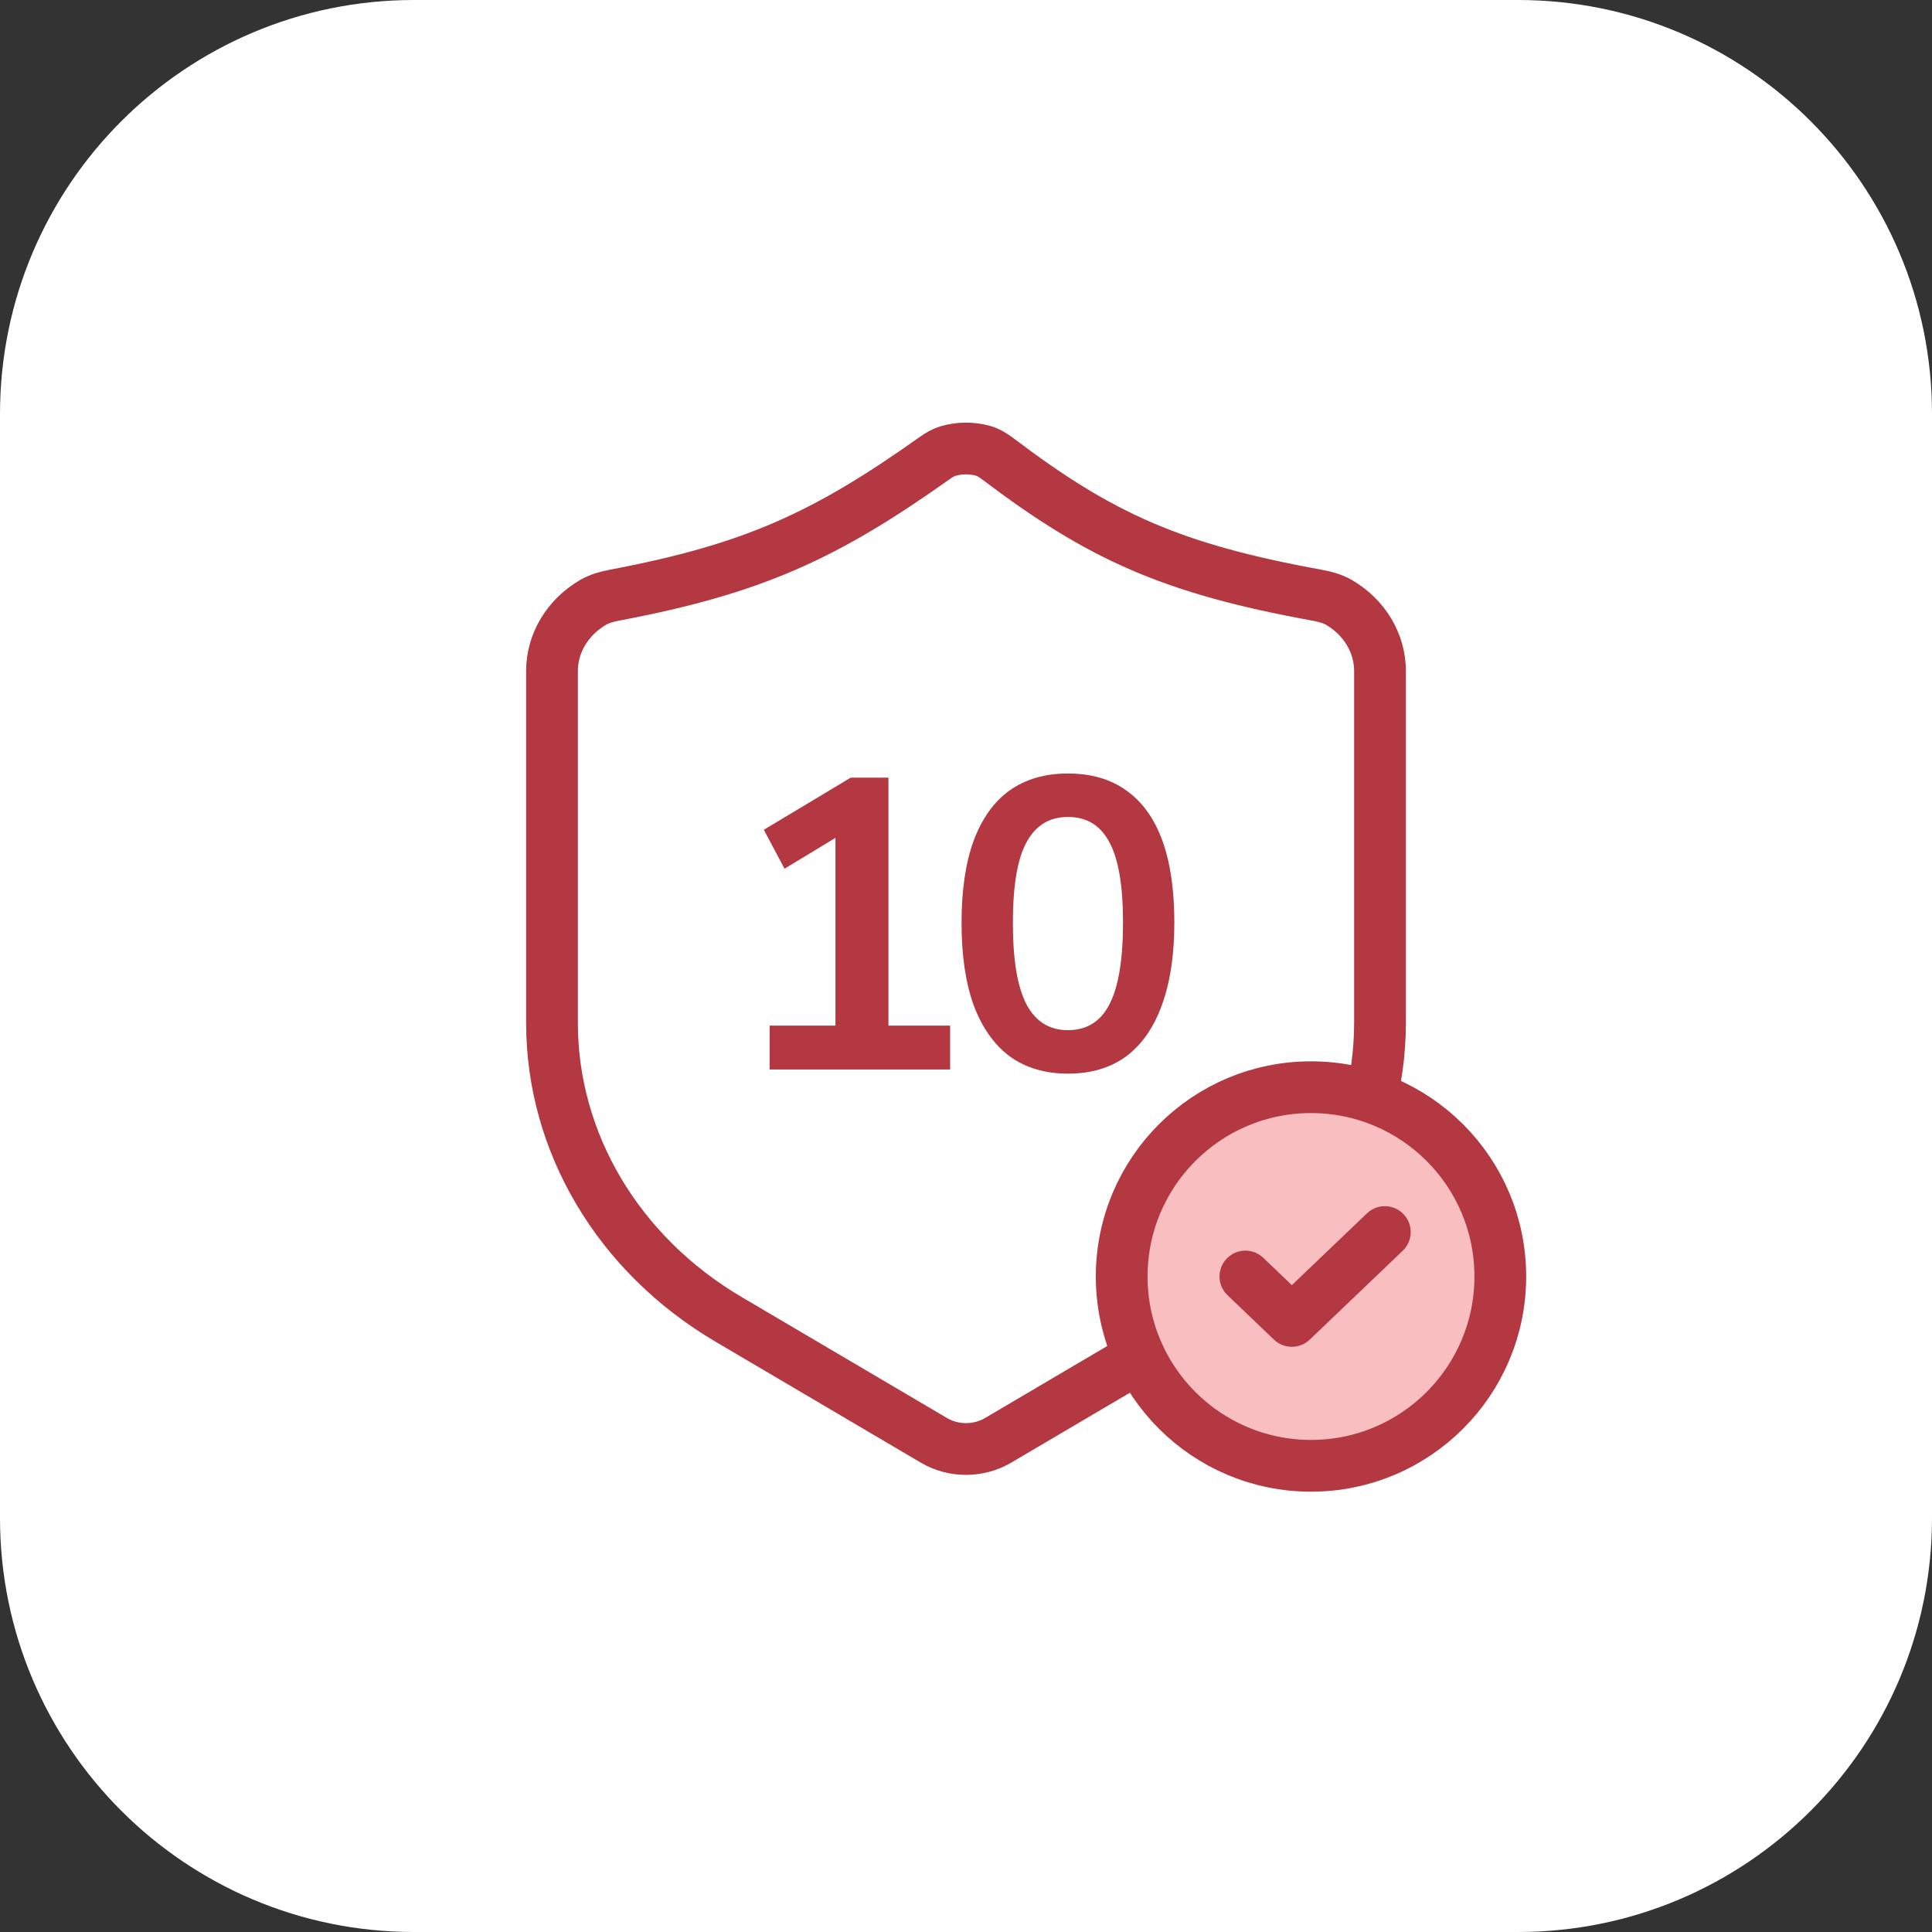
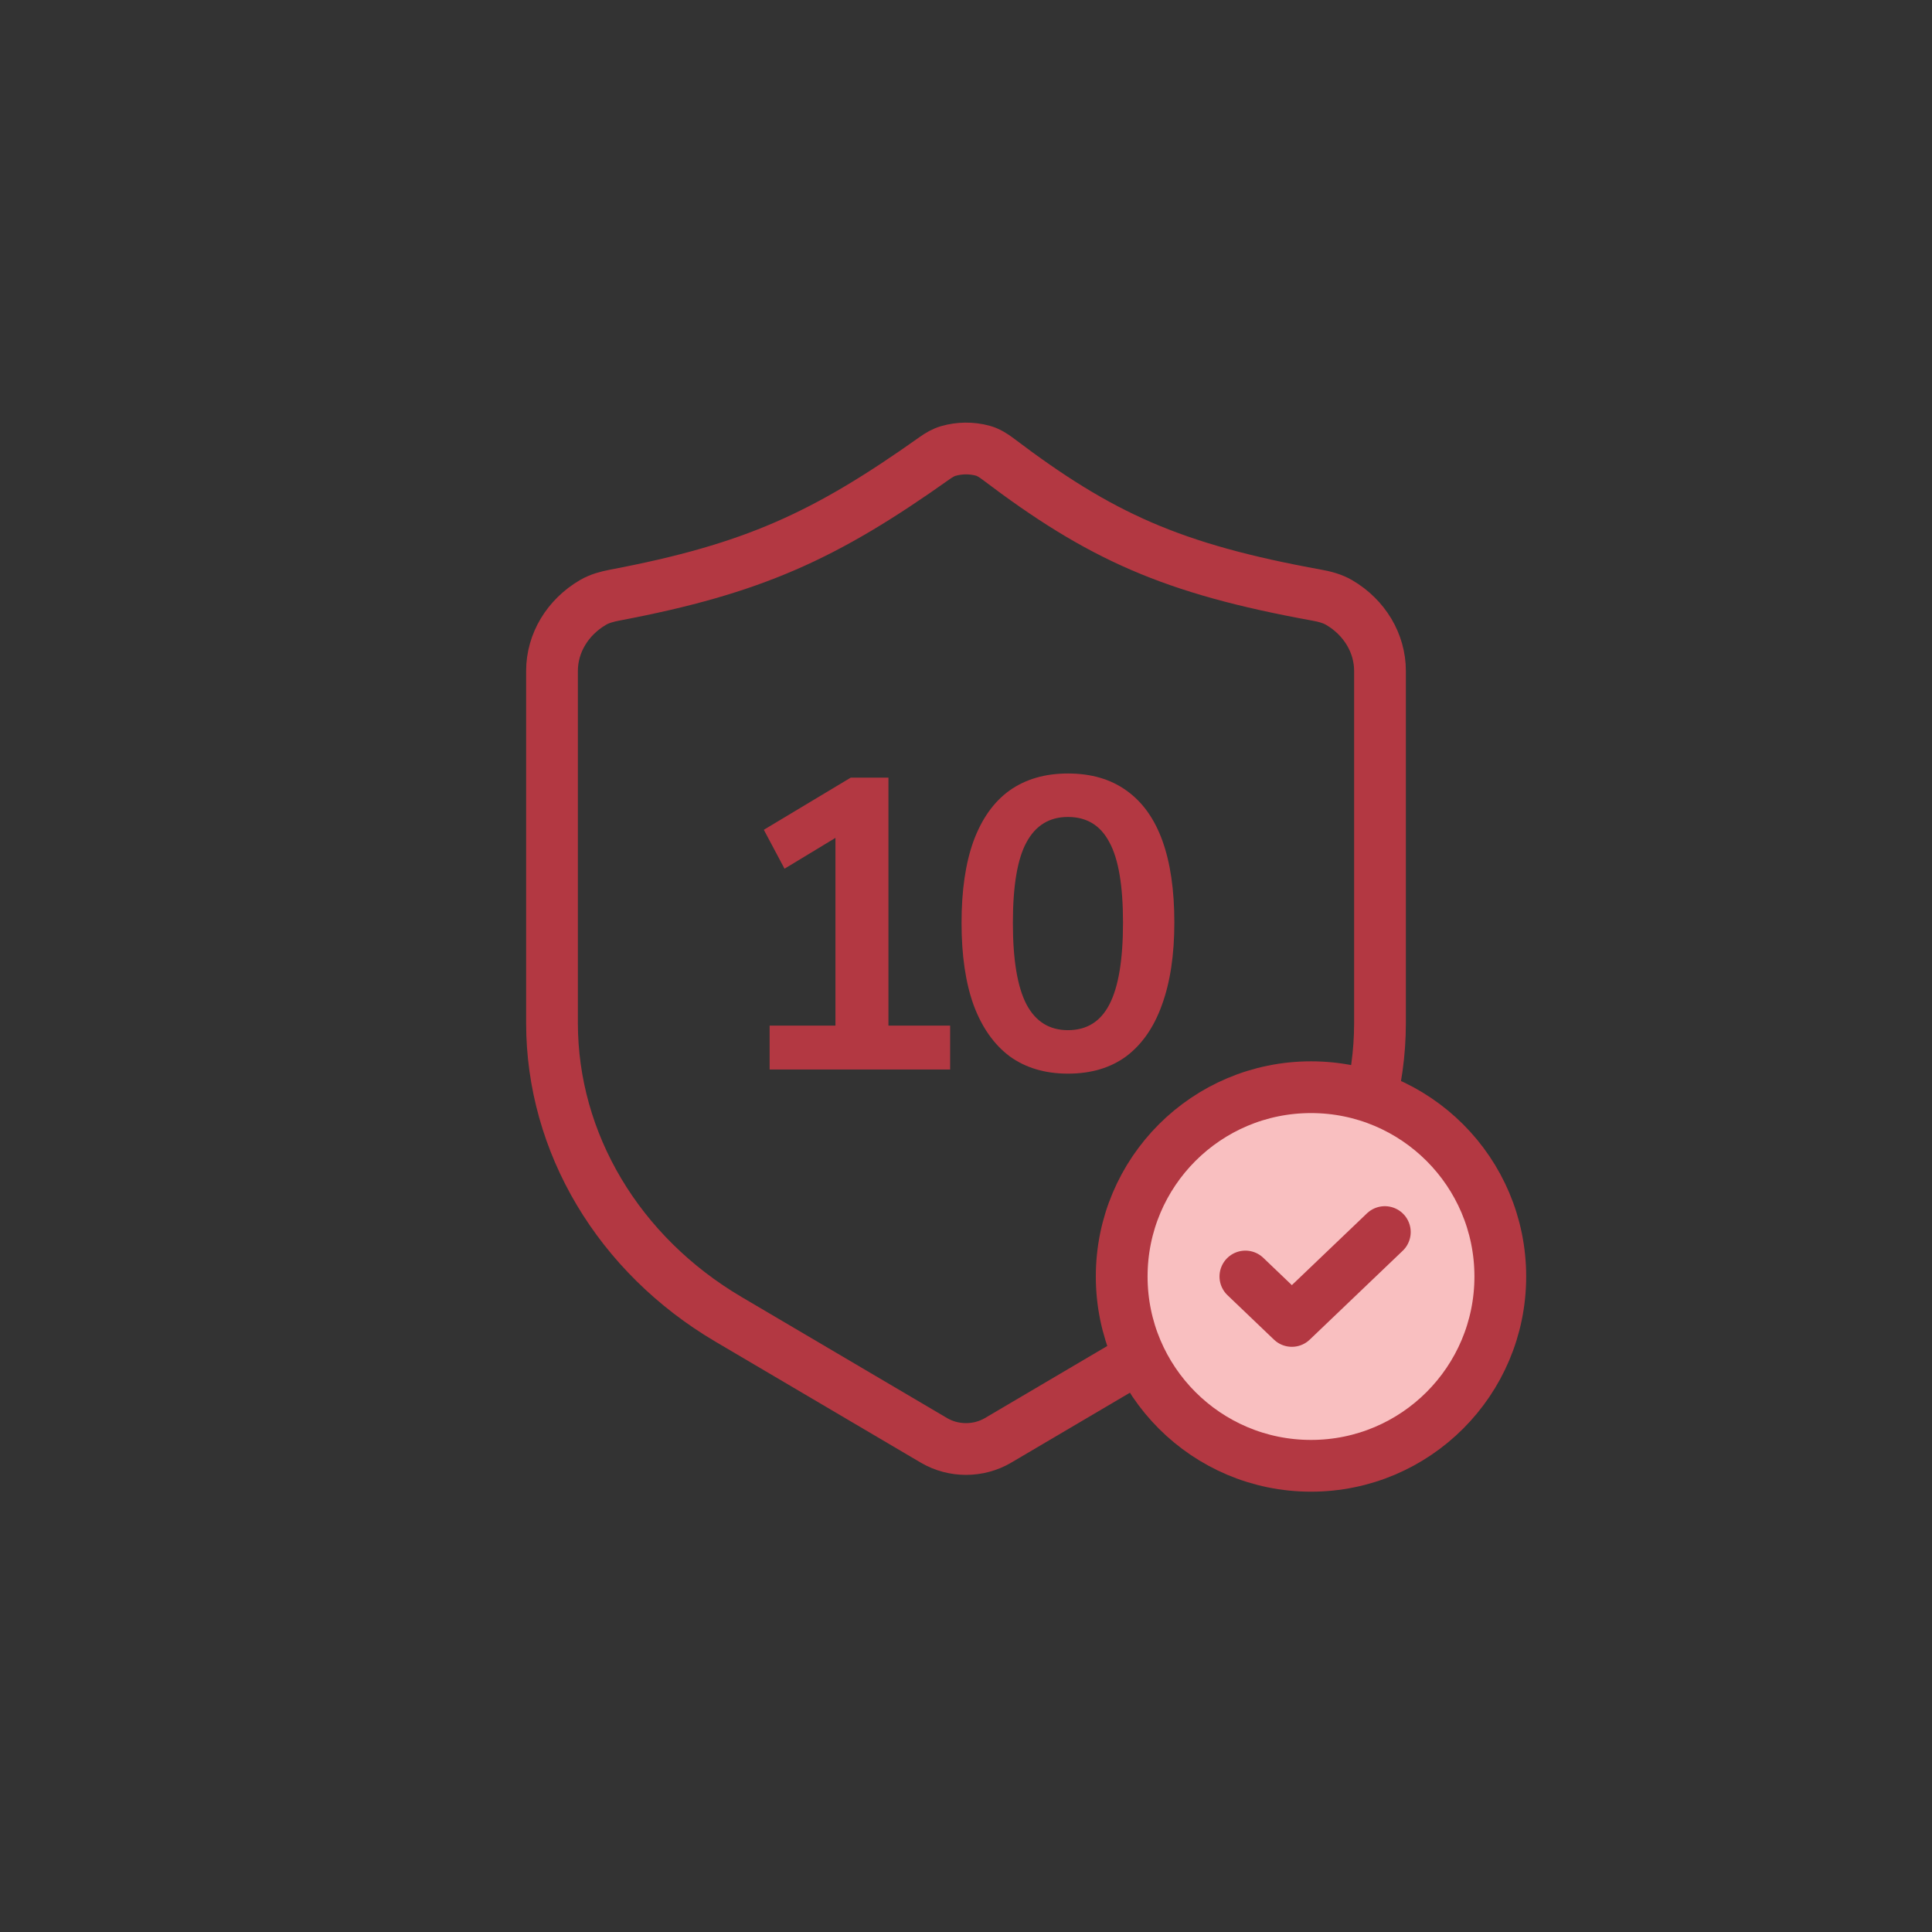
<svg xmlns="http://www.w3.org/2000/svg" width="56" height="56" viewBox="0 0 56 56" fill="none">
  <rect x="0" y="0" width="56" height="56" fill="#333333" stroke="none" />
-   <path d="M0 12C0 5.373 5.373 0 12 0H44C50.627 0 56 5.373 56 12V44C56 50.627 50.627 56 44 56H12C5.373 56 0 50.627 0 44V12Z" fill="white" />
  <path d="M21.117 38.242L27.073 41.751C27.638 42.083 28.362 42.083 28.927 41.751L34.883 38.242C38.072 36.363 40 33.126 40 29.651V19.449C40 18.64 39.549 17.896 38.82 17.467C38.622 17.351 38.396 17.292 38.17 17.251C33.975 16.489 31.892 15.549 28.924 13.3C28.79 13.199 28.645 13.107 28.483 13.063C28.157 12.976 27.809 12.979 27.485 13.073C27.345 13.113 27.217 13.19 27.098 13.274C23.923 15.527 21.841 16.488 17.818 17.25C17.6 17.292 17.382 17.349 17.19 17.461C16.455 17.89 16 18.637 16 19.449V29.651C16 33.126 17.928 36.363 21.117 38.242Z" stroke="#B33842" stroke-width="1.5" stroke-linecap="round" />
  <path d="M22.308 31V29.728H24.216V23.836H24.96L22.74 25.18L22.14 24.052L24.66 22.54H25.752V29.728H27.54V31H22.308ZM30.955 31.12C30.291 31.12 29.727 30.952 29.263 30.616C28.807 30.272 28.459 29.776 28.219 29.128C27.987 28.48 27.871 27.688 27.871 26.752C27.871 25.808 27.987 25.016 28.219 24.376C28.459 23.728 28.807 23.24 29.263 22.912C29.727 22.584 30.291 22.42 30.955 22.42C31.627 22.42 32.191 22.584 32.647 22.912C33.111 23.24 33.459 23.724 33.691 24.364C33.923 25.004 34.039 25.796 34.039 26.74C34.039 27.676 33.919 28.472 33.679 29.128C33.447 29.776 33.103 30.272 32.647 30.616C32.191 30.952 31.627 31.12 30.955 31.12ZM30.955 29.86C31.499 29.86 31.899 29.612 32.155 29.116C32.419 28.612 32.551 27.82 32.551 26.74C32.551 25.668 32.419 24.892 32.155 24.412C31.899 23.924 31.499 23.68 30.955 23.68C30.419 23.68 30.019 23.924 29.755 24.412C29.491 24.892 29.359 25.672 29.359 26.752C29.359 27.824 29.491 28.612 29.755 29.116C30.019 29.612 30.419 29.86 30.955 29.86Z" fill="#B33842" />
  <circle cx="38" cy="37" r="5.487" fill="#F9BFC0" stroke="#B33842" stroke-width="1.5" />
  <path d="M40.14 35.712L37.445 38.288L36.098 37" stroke="#B33842" stroke-width="1.5" stroke-linecap="round" stroke-linejoin="round" />
</svg>